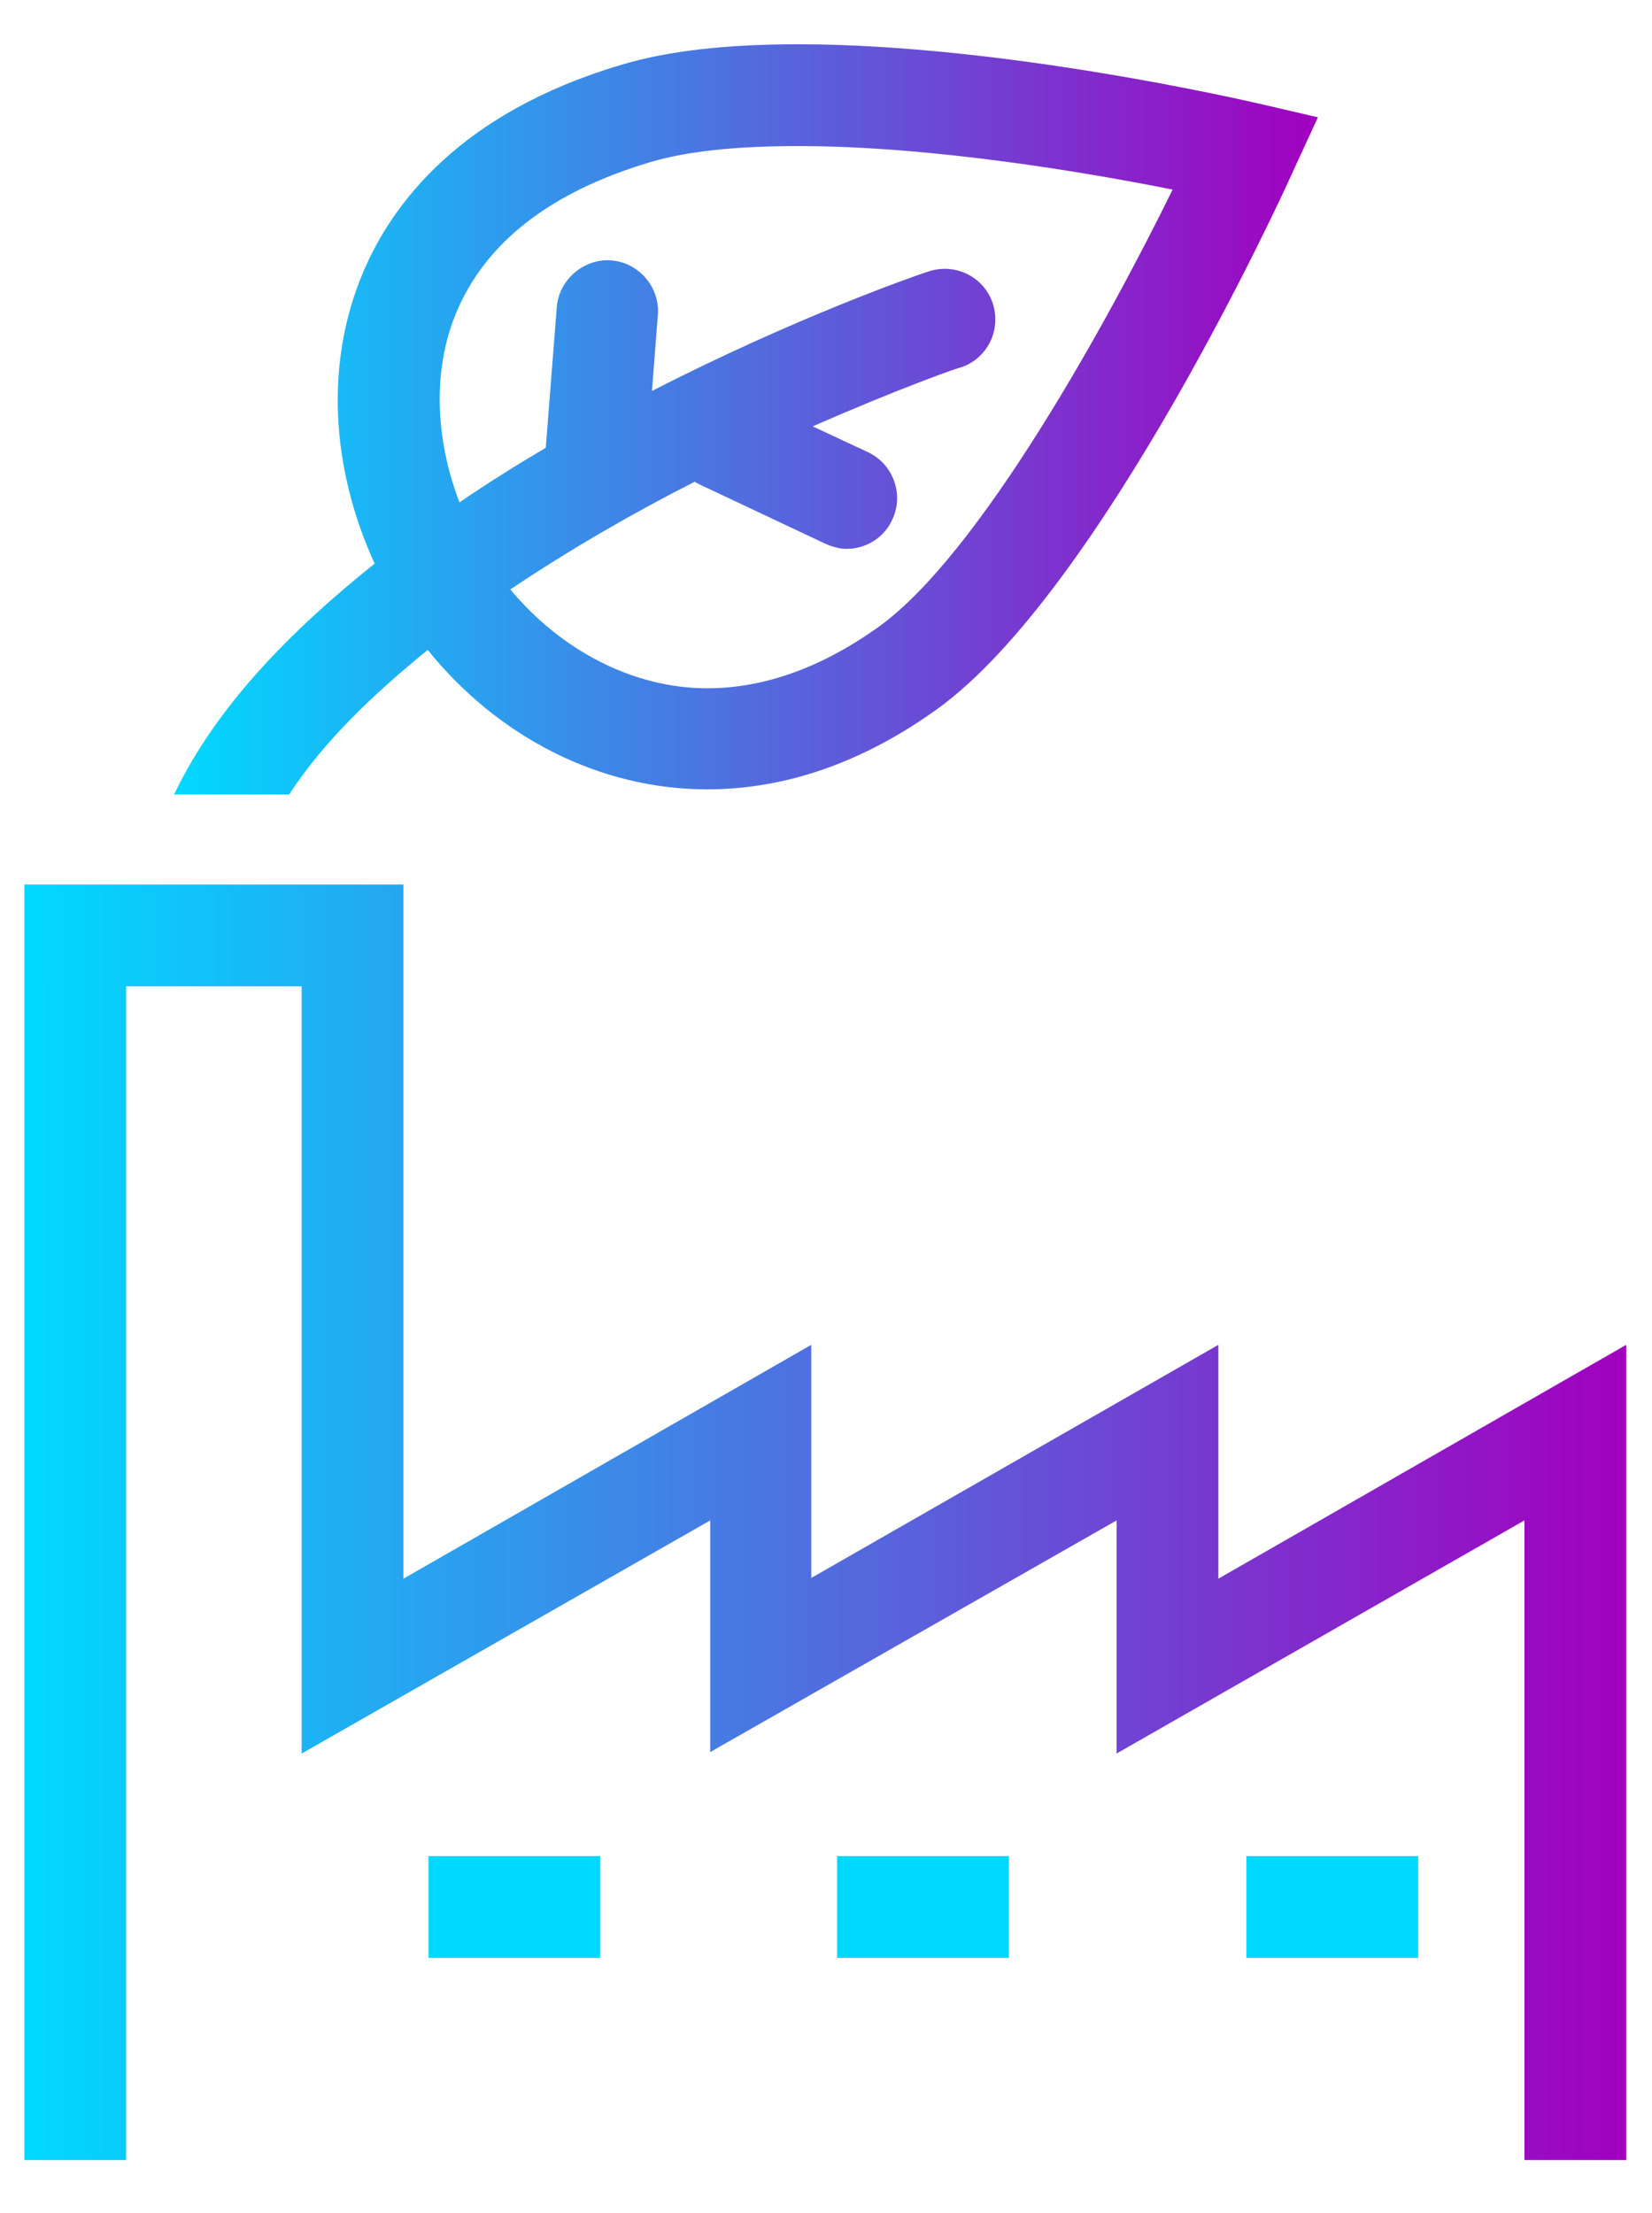
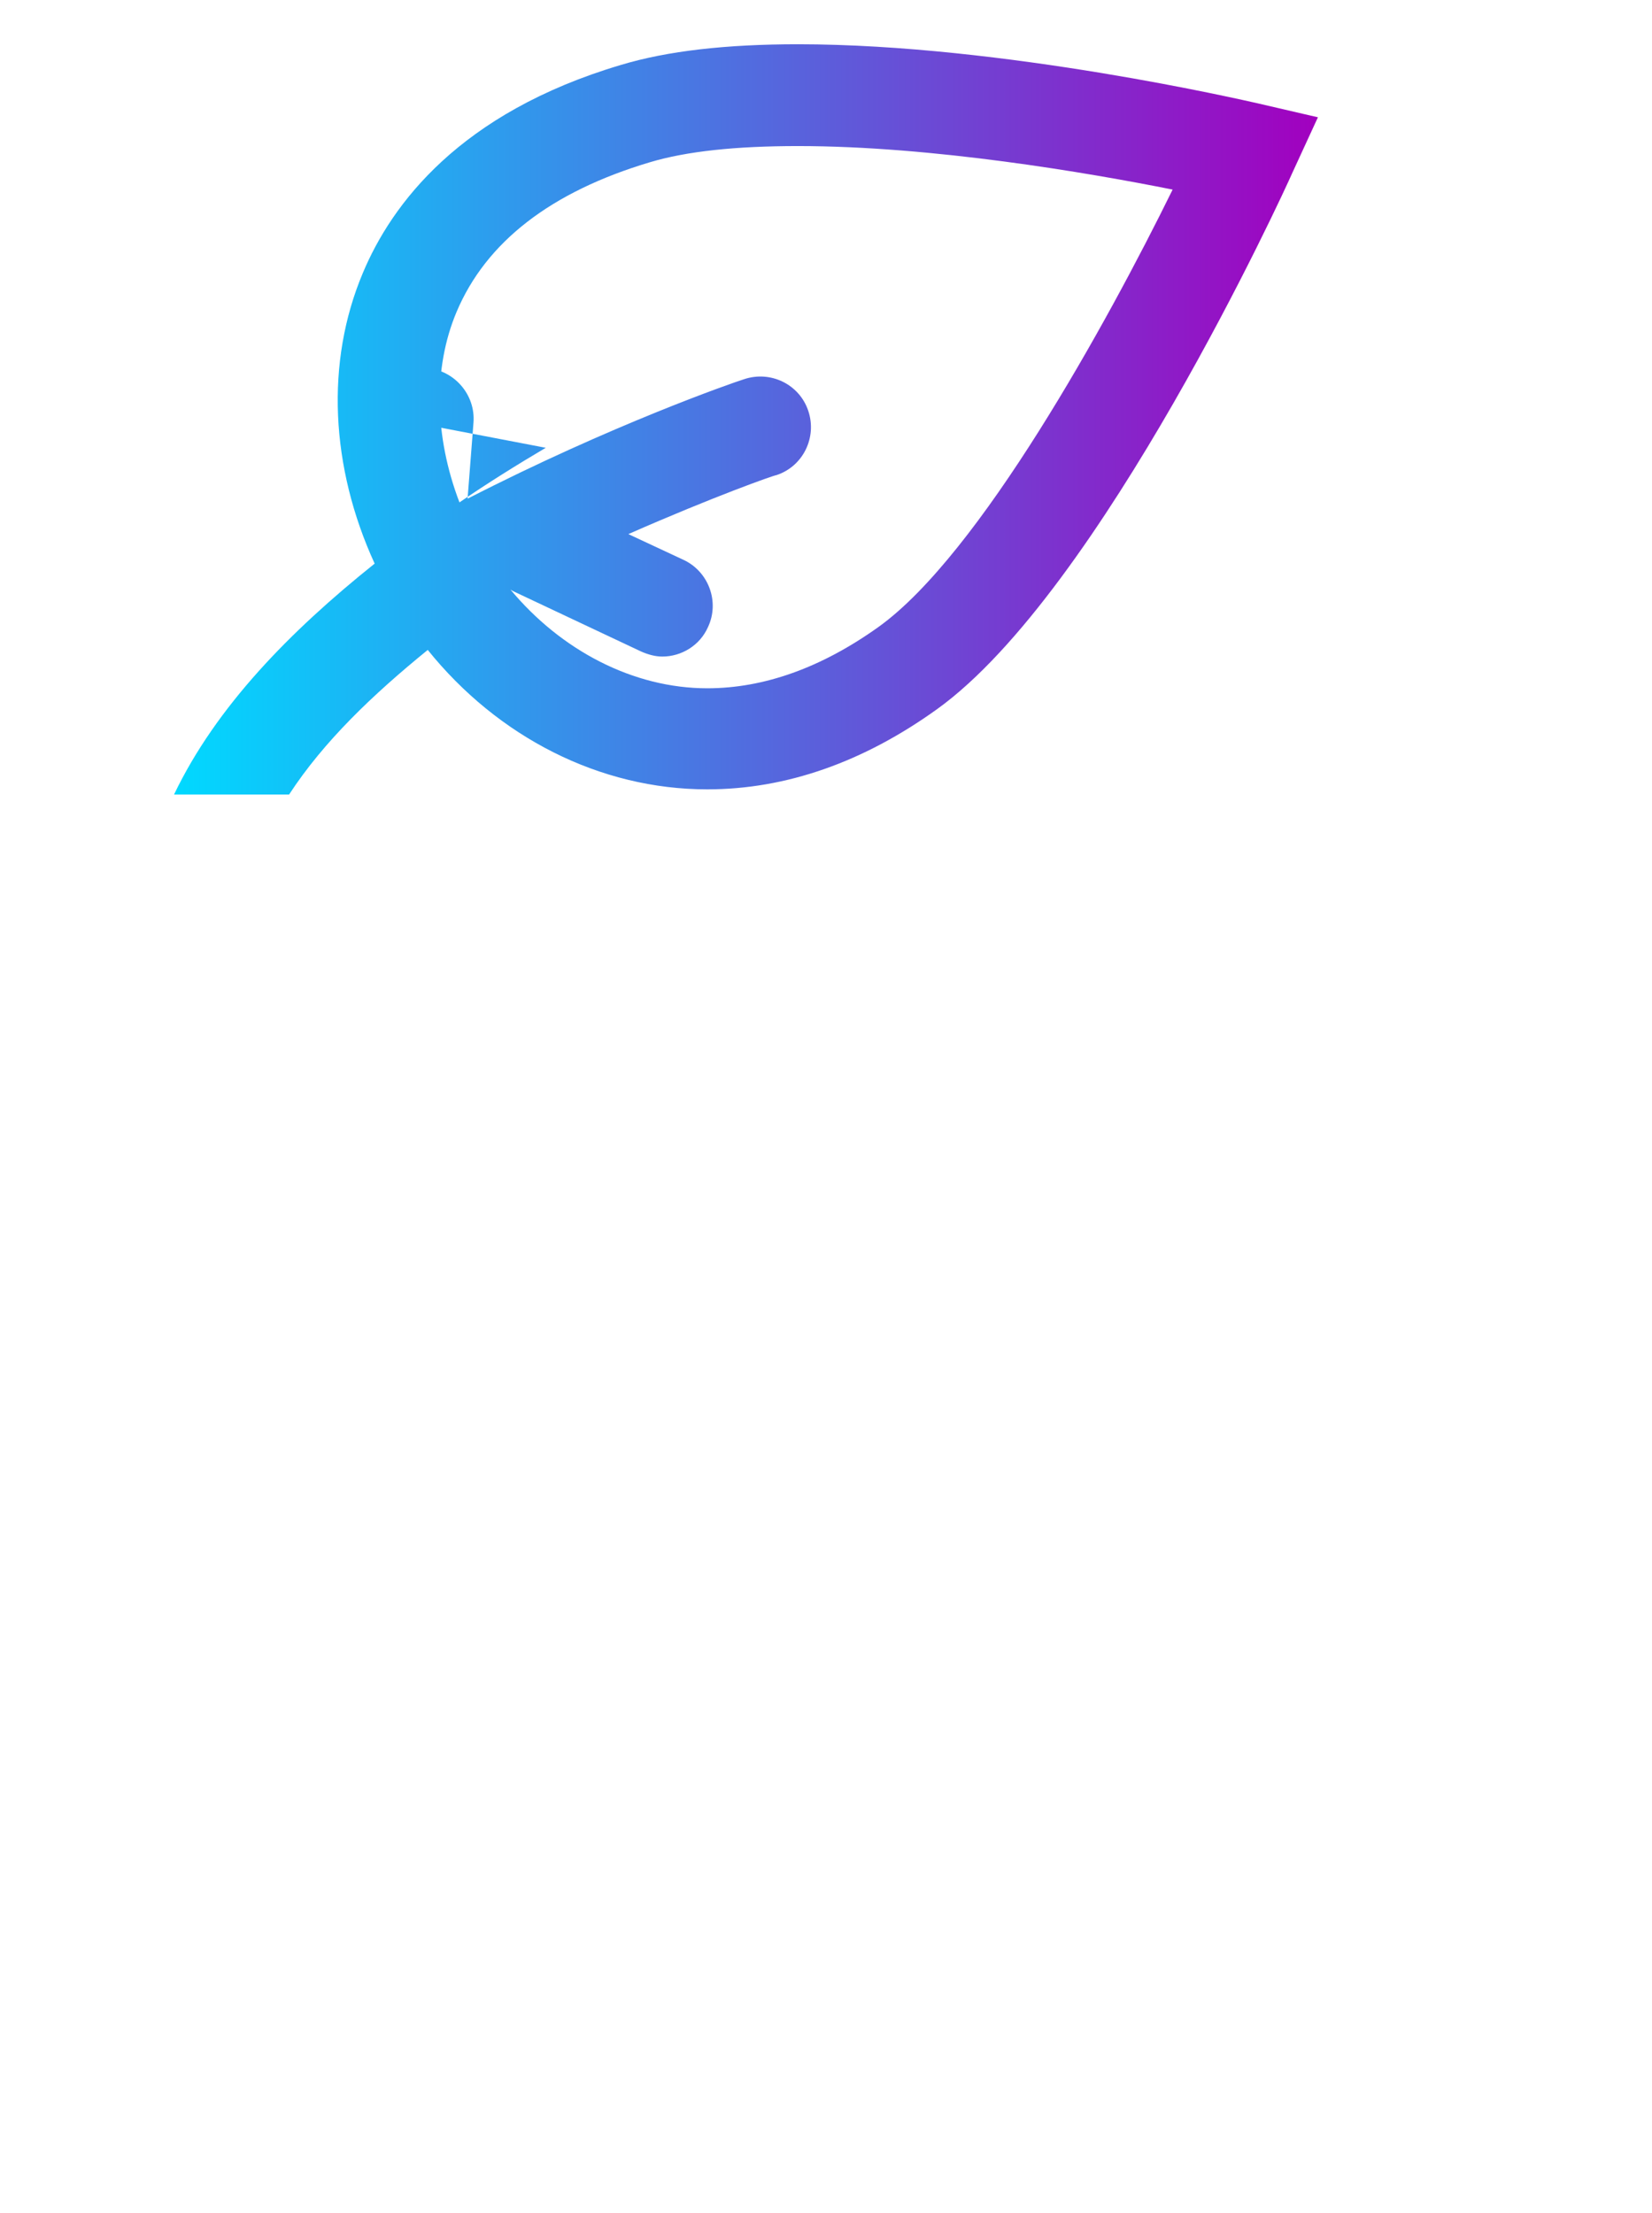
<svg xmlns="http://www.w3.org/2000/svg" version="1.1" id="Livello_1" x="0px" y="0px" viewBox="0 0 224 300" style="enable-background:new 0 0 224 300;" xml:space="preserve">
  <style type="text/css">
	.st0{fill:url(#SVGID_1_);}
	.st1{fill:#00D9FF;}
	.st2{fill:url(#SVGID_2_);}
</style>
  <linearGradient id="SVGID_1_" gradientUnits="userSpaceOnUse" x1="3.3" y1="206.35" x2="220.5" y2="206.35">
    <stop offset="1.145672e-03" style="stop-color:#00D9FF" />
    <stop offset="1" style="stop-color:#A200BF" />
  </linearGradient>
-   <polygon class="st0" points="165.2,214 165.2,182.3 110,213.9 110,182.3 54.7,214 54.7,119.9 3.3,119.9 3.3,292.8 17.1,292.8   17.1,133.7 40.9,133.7 40.9,237.7 96.3,206.1 96.3,237.5 151.4,206.1 151.4,237.7 206.7,206.1 206.7,292.8 220.5,292.8 220.5,182.3   " />
-   <rect x="169" y="251.6" class="st1" width="23.3" height="13.8" />
-   <rect x="113.5" y="251.6" class="st1" width="23.3" height="13.8" />
-   <rect x="58.1" y="251.6" class="st1" width="23.3" height="13.8" />
  <linearGradient id="SVGID_2_" gradientUnits="userSpaceOnUse" x1="23.6" y1="56.85" x2="178.7" y2="56.85">
    <stop offset="1.145672e-03" style="stop-color:#00D9FF" />
    <stop offset="1" style="stop-color:#A200BF" />
  </linearGradient>
-   <path class="st2" d="M58,88.1C67.5,99.9,81.3,107,95.9,107l0,0c10.7,0,21.2-3.7,31.2-10.9c22.2-16,47.1-70.3,48.1-72.6l3.5-7.6  l-8.2-1.9c-1.4-0.3-34.4-8-62.3-8c-9.7,0-17.7,0.9-24,2.8c-21.9,6.5-31.1,18.9-35,28.2c-5.1,12.1-4.4,26.3,1.6,39.4  c-11.5,9.2-21.5,19.4-27.2,31.3h15.6C43.9,100.5,50.5,94.2,58,88.1z M61.9,42.3c4-9.5,12.8-16.3,26.2-20.3c5-1.5,11.7-2.2,20.1-2.2  c18.2,0,39.3,3.6,50.8,5.9c-8.9,18.1-26.2,49.5-39.9,59.3c-7.7,5.5-15.5,8.3-23.2,8.3c-10,0-19.8-5.1-26.7-13.4  c8.2-5.5,16.9-10.5,25-14.6c0.1,0.1,0.2,0.1,0.3,0.2l17.4,8.2c0.9,0.4,1.9,0.7,2.9,0.7c2.6,0,5.1-1.5,6.2-4c1.6-3.4,0.1-7.5-3.3-9.1  l-7.5-3.5c11.6-5.1,19.8-8,20.1-8c3.6-1.2,5.5-5.1,4.3-8.7c-1.2-3.6-5.1-5.5-8.7-4.3c-1.6,0.5-18,6.2-37.5,16.2l0.8-10.3  c0.3-3.8-2.6-7.1-6.3-7.4c-3.7-0.3-7.1,2.6-7.4,6.3L74,60.7c-3.9,2.3-7.9,4.8-11.7,7.4C58.9,59.2,58.7,49.9,61.9,42.3z" />
+   <path class="st2" d="M58,88.1C67.5,99.9,81.3,107,95.9,107l0,0c10.7,0,21.2-3.7,31.2-10.9c22.2-16,47.1-70.3,48.1-72.6l3.5-7.6  l-8.2-1.9c-1.4-0.3-34.4-8-62.3-8c-9.7,0-17.7,0.9-24,2.8c-21.9,6.5-31.1,18.9-35,28.2c-5.1,12.1-4.4,26.3,1.6,39.4  c-11.5,9.2-21.5,19.4-27.2,31.3h15.6C43.9,100.5,50.5,94.2,58,88.1z M61.9,42.3c4-9.5,12.8-16.3,26.2-20.3c5-1.5,11.7-2.2,20.1-2.2  c18.2,0,39.3,3.6,50.8,5.9c-8.9,18.1-26.2,49.5-39.9,59.3c-7.7,5.5-15.5,8.3-23.2,8.3c-10,0-19.8-5.1-26.7-13.4  c0.1,0.1,0.2,0.1,0.3,0.2l17.4,8.2c0.9,0.4,1.9,0.7,2.9,0.7c2.6,0,5.1-1.5,6.2-4c1.6-3.4,0.1-7.5-3.3-9.1  l-7.5-3.5c11.6-5.1,19.8-8,20.1-8c3.6-1.2,5.5-5.1,4.3-8.7c-1.2-3.6-5.1-5.5-8.7-4.3c-1.6,0.5-18,6.2-37.5,16.2l0.8-10.3  c0.3-3.8-2.6-7.1-6.3-7.4c-3.7-0.3-7.1,2.6-7.4,6.3L74,60.7c-3.9,2.3-7.9,4.8-11.7,7.4C58.9,59.2,58.7,49.9,61.9,42.3z" />
</svg>